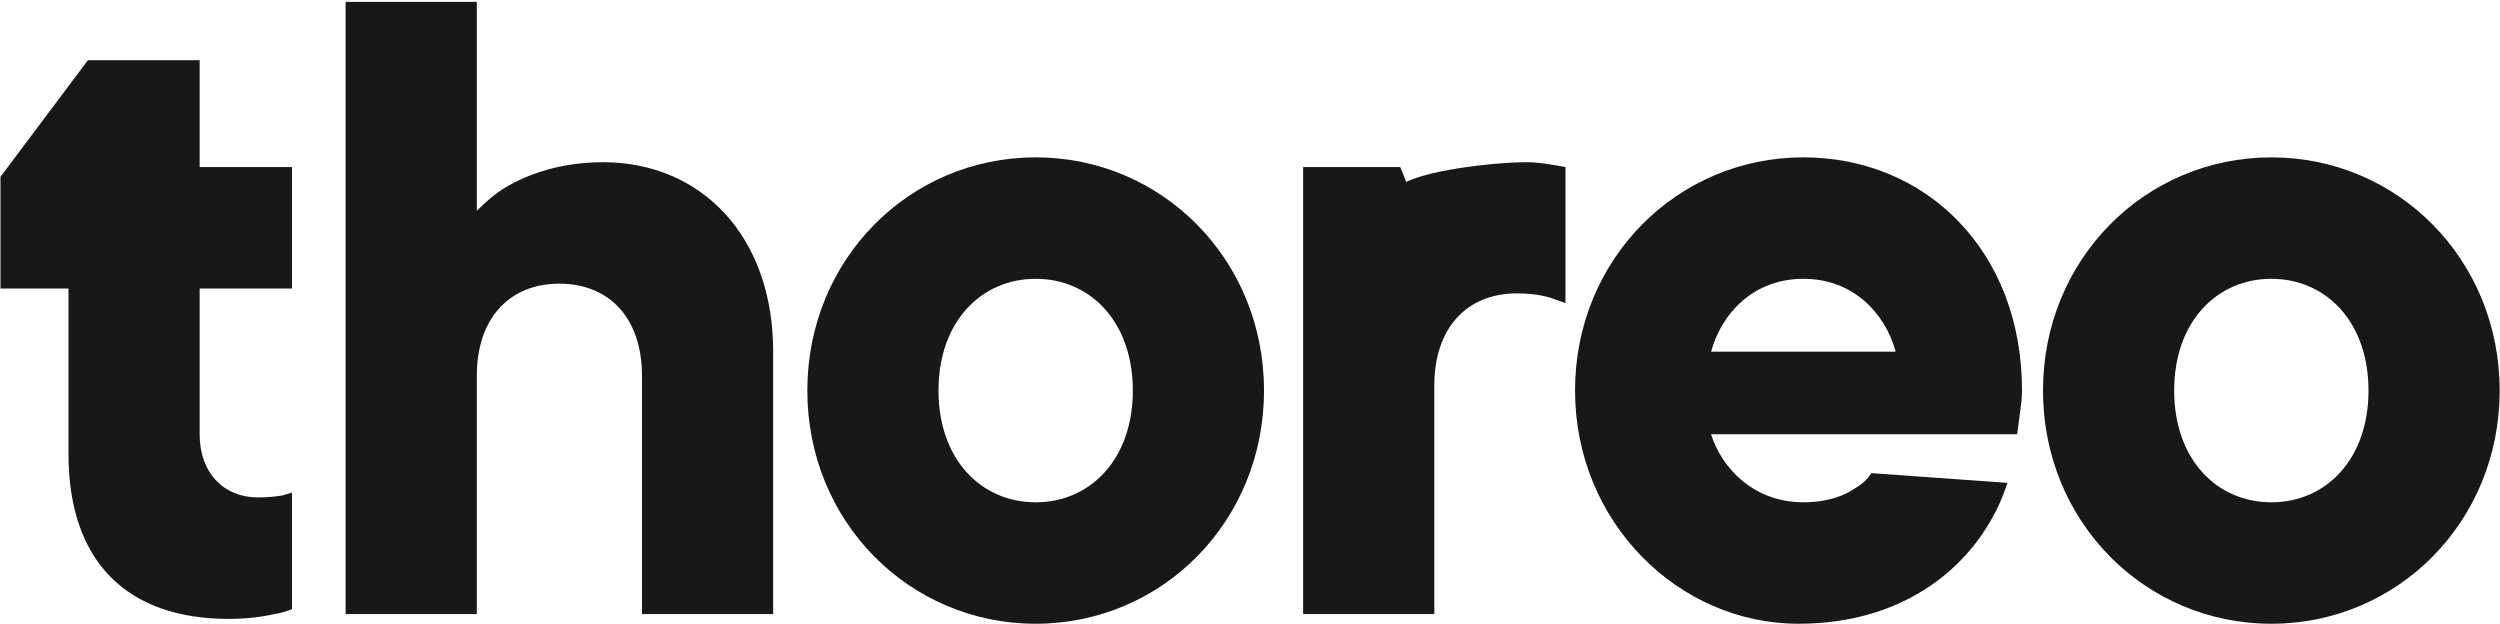
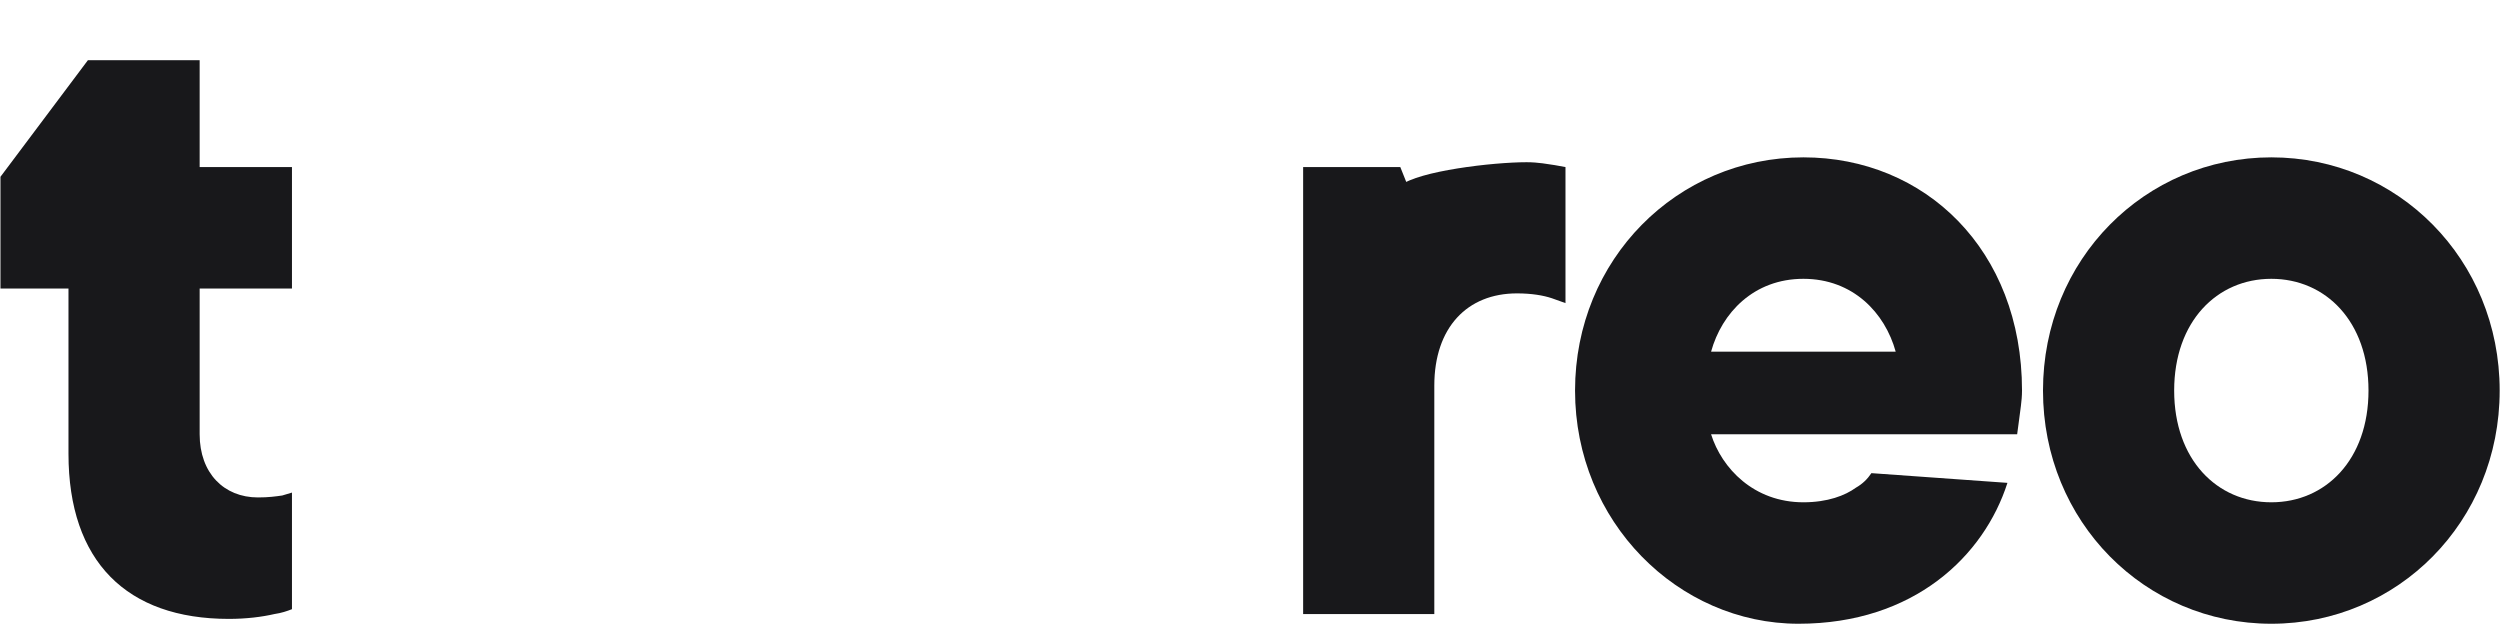
<svg xmlns="http://www.w3.org/2000/svg" width="741" height="185" viewBox="0 0 741 185" fill="none">
  <path d="M605.543 115.76C605.543 76.88 635.783 46.64 673.223 46.64C710.663 46.64 740.903 76.88 740.903 115.76C740.903 154.64 710.663 184.88 673.223 184.88C635.783 184.88 605.543 154.64 605.543 115.76ZM702.023 115.76C702.023 95.312 689.351 82.64 673.223 82.64C657.095 82.64 644.423 95.312 644.423 115.76C644.423 136.208 657.095 148.88 673.223 148.88C689.351 148.88 702.023 136.208 702.023 115.76Z" fill="#18181B" />
  <path d="M554.684 140.24L595.004 143.12C588.092 164.72 567.356 184.88 533.084 184.88C497.372 184.88 466.844 154.64 466.844 115.76C466.844 76.88 497.084 46.64 534.524 46.64C570.524 46.64 599.324 74 599.324 115.76C599.324 118.928 598.748 121.808 598.46 124.4L597.884 128.72H507.164C510.332 138.8 519.836 148.88 534.524 148.88C541.724 148.88 546.908 146.864 550.076 144.56C552.092 143.408 553.532 141.968 554.684 140.24ZM507.164 104.24H561.884C558.716 92.72 549.212 82.64 534.524 82.64C519.836 82.64 510.332 92.72 507.164 104.24Z" fill="#18181B" />
  <path d="M386.249 182V49.52H415.049L420.809 63.92C422 68.5 411.881 57.304 415.049 55C420.521 50.68 442.409 48.08 452.489 48.08C455.945 48.08 458.825 48.656 460.841 48.944L464.009 49.52V89.84L459.977 88.4C457.385 87.536 453.929 86.96 449.609 86.96C434.921 86.96 425.129 97.04 425.129 114.32V182H386.249Z" fill="#18181B" />
-   <path d="M239.291 115.76C239.291 76.88 269.531 46.64 306.971 46.64C344.411 46.64 374.651 76.88 374.651 115.76C374.651 154.64 344.411 184.88 306.971 184.88C269.531 184.88 239.291 154.64 239.291 115.76ZM335.771 115.76C335.771 95.312 323.099 82.64 306.971 82.64C290.843 82.64 278.171 95.312 278.171 115.76C278.171 136.208 290.843 148.88 306.971 148.88C323.099 148.88 335.771 136.208 335.771 115.76Z" fill="#18181B" />
-   <path d="M102.446 182V0.56H141.326V62.48C143.918 59.888 146.798 57.296 150.254 55.28C156.302 51.824 165.806 48.08 178.766 48.08C207.566 48.08 229.166 69.68 229.166 104.24V182H190.286V111.44C190.286 94.16 180.494 84.08 165.806 84.08C151.118 84.08 141.326 94.16 141.326 111.44V182H102.446Z" fill="#18181B" />
  <path d="M20.298 134.48V85.52H0.138V52.4H10.218C20.874 52.4 0.138 63.056 0.138 52.4L26.058 17.84H59.178V49.52H86.538V85.52H59.178V128.72C59.178 140.24 66.378 147.44 76.458 147.44C79.626 147.44 81.642 147.152 83.658 146.864L86.538 146V180.56C85.098 181.136 83.37 181.712 81.354 182C77.61 182.864 73.002 183.44 67.818 183.44C37.578 183.44 20.298 166.448 20.298 134.48Z" fill="#18181B" />
</svg>